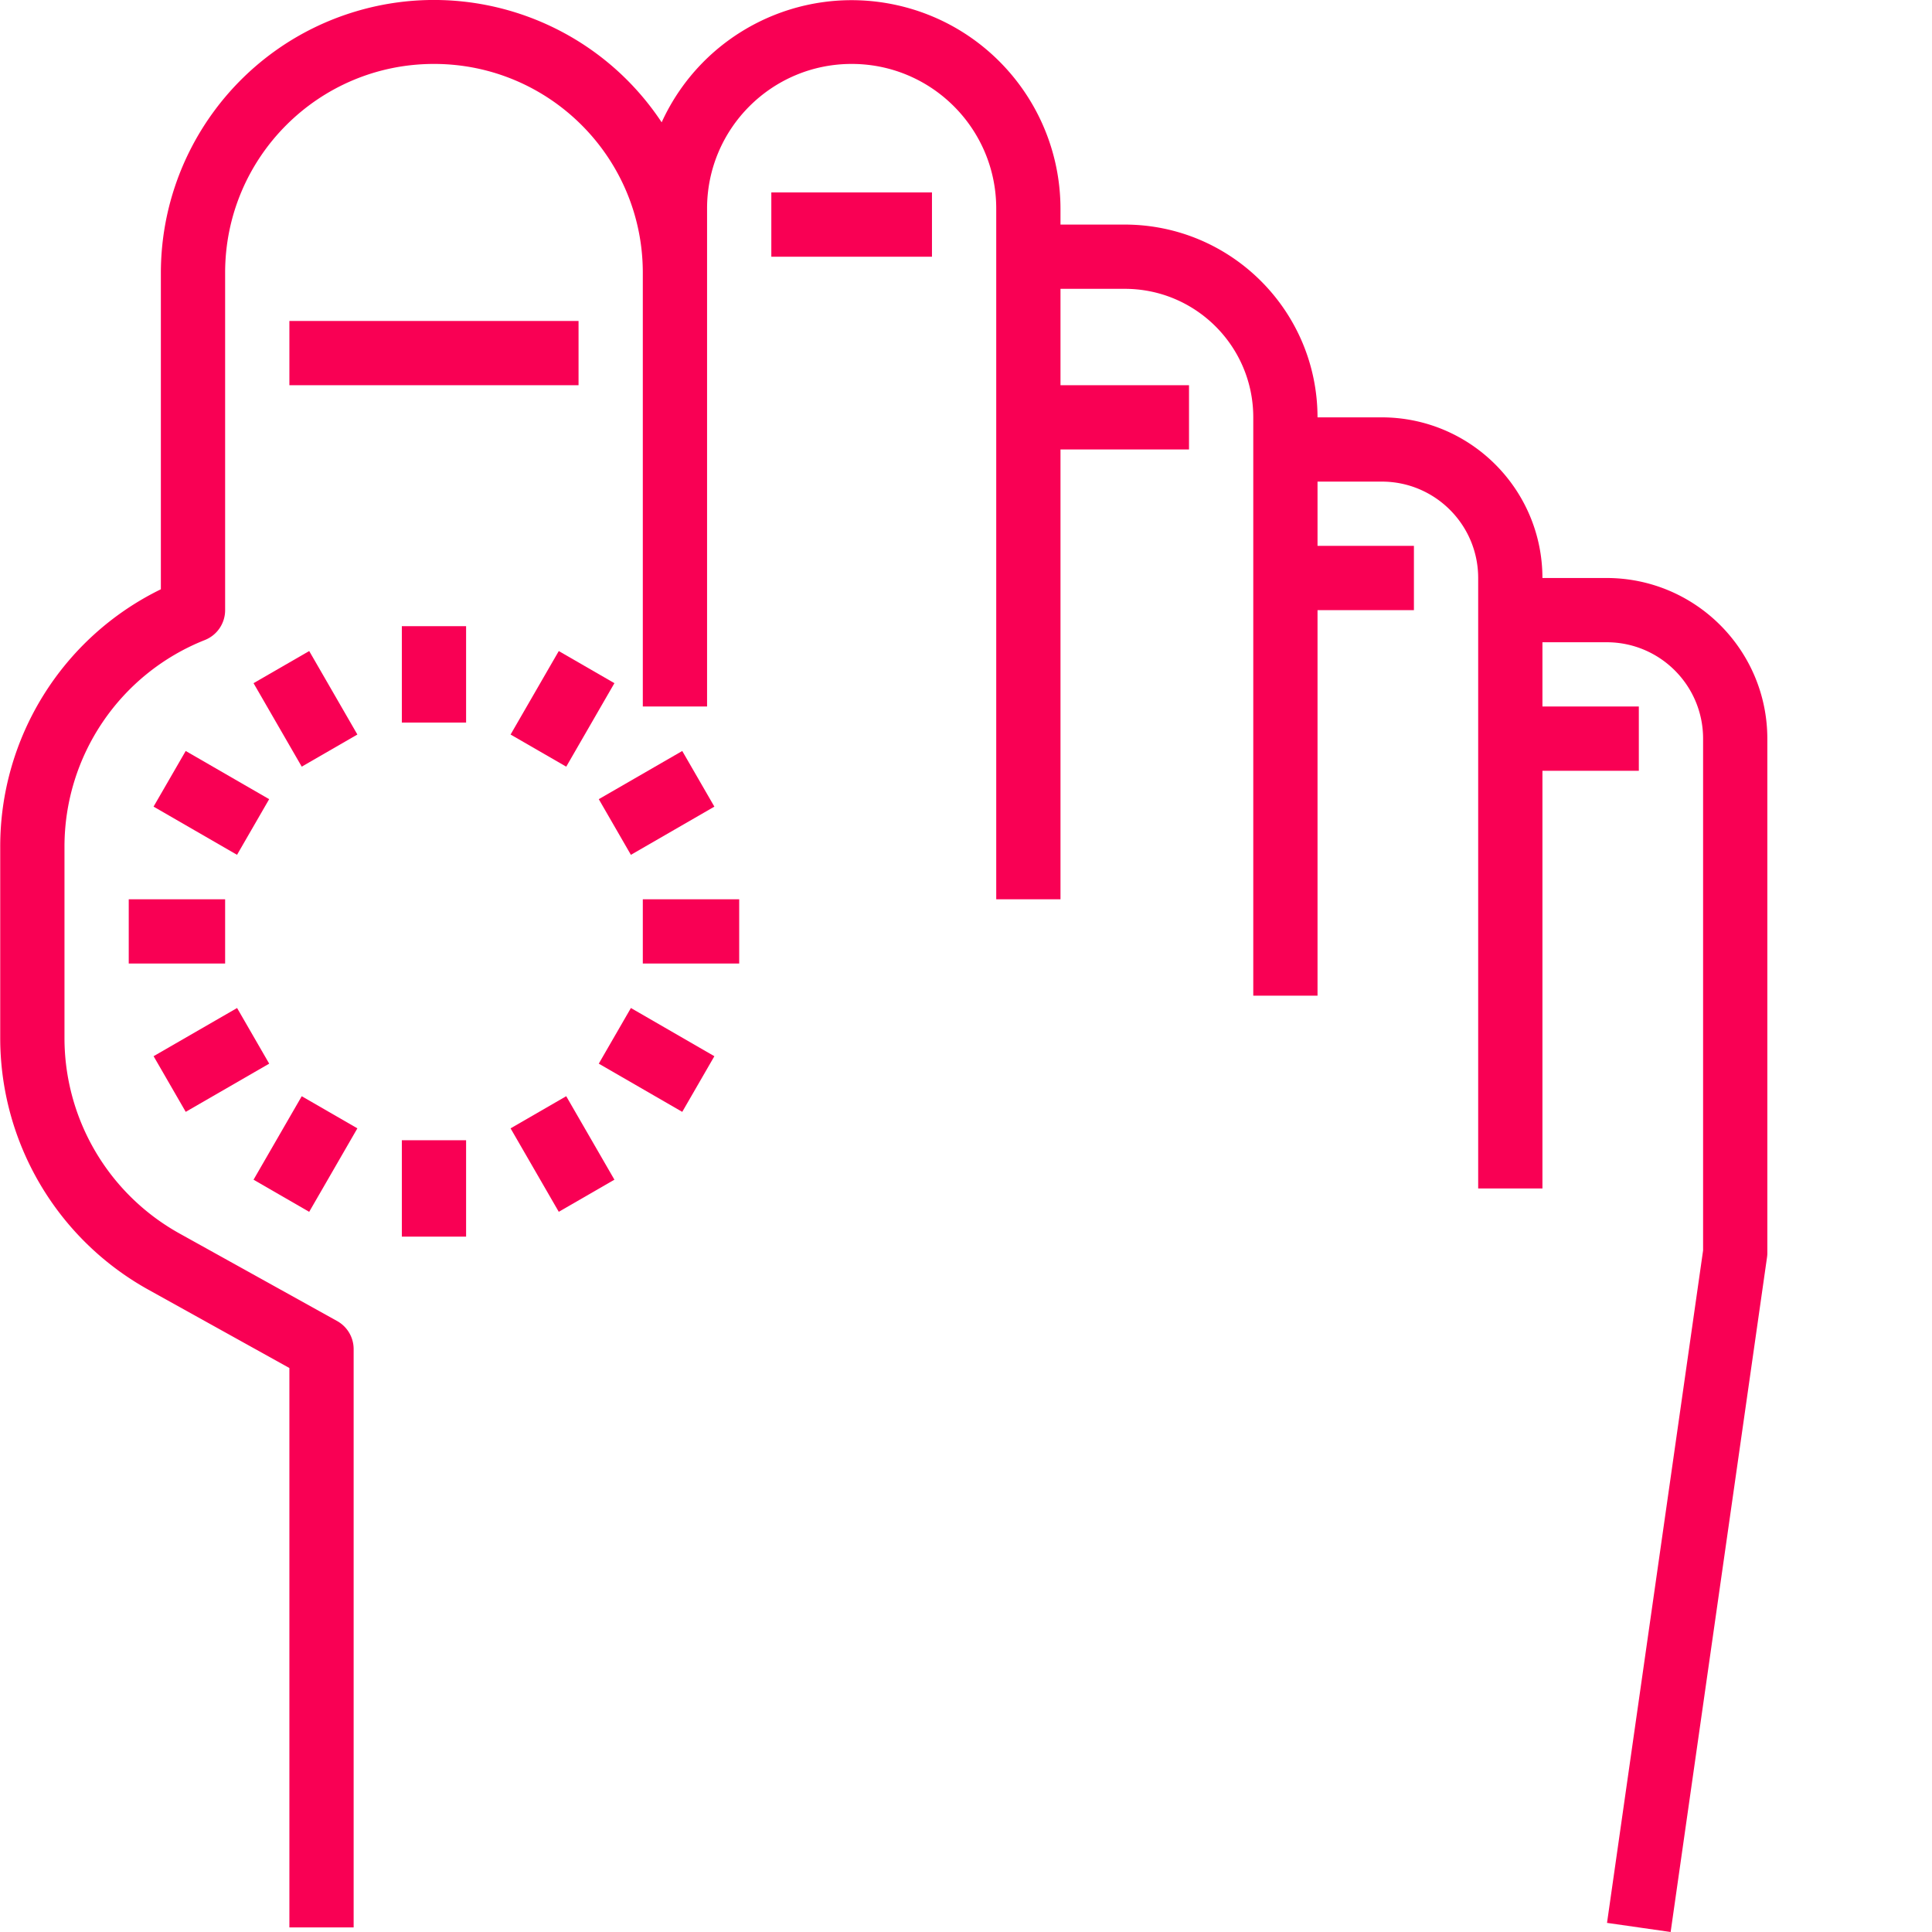
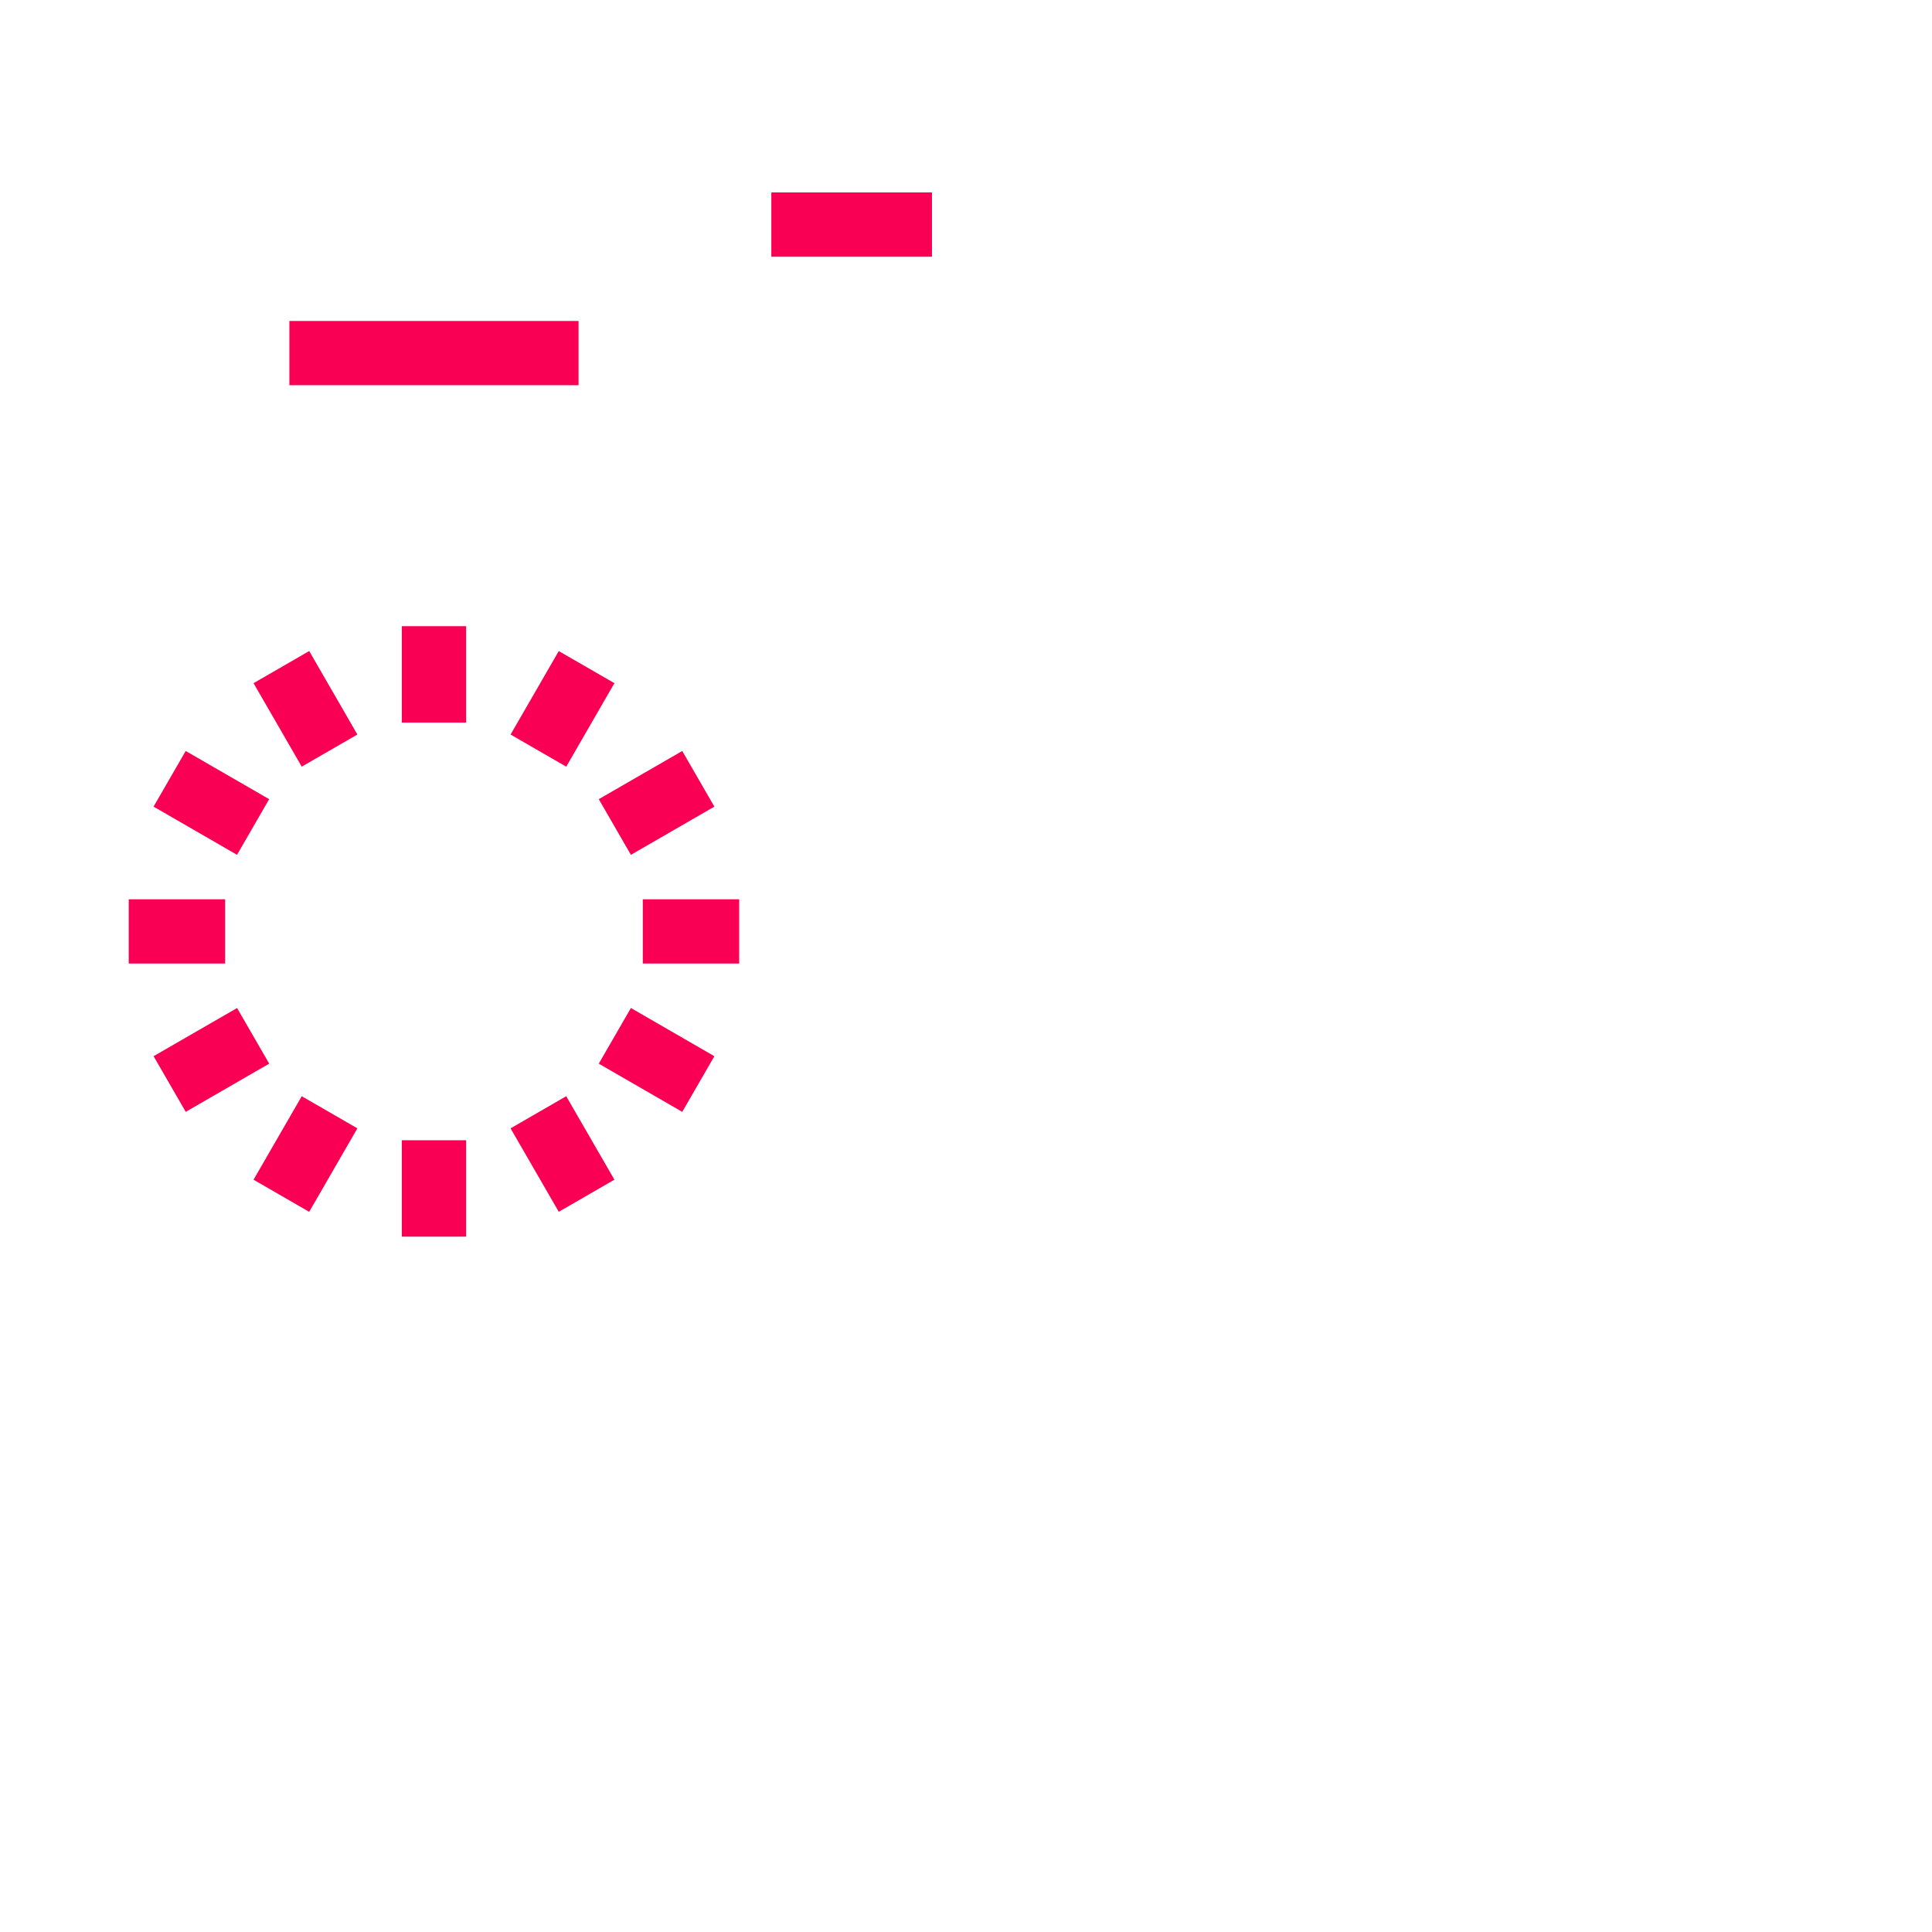
<svg xmlns="http://www.w3.org/2000/svg" version="1.1" width="512" height="512" x="0" y="0" viewBox="0 0 481 481.056" style="enable-background:new 0 0 512 512" xml:space="preserve" class="">
  <g>
-     <path d="M344.027 103.918h-16c-.027-26.496-21.5-47.973-48-48h-16v-4c-.058-24.434-17.129-45.531-41.011-50.695-23.887-5.16-48.145 7.004-58.293 29.234-16.555-25.004-47.54-36.21-76.262-27.582-28.719 8.629-48.398 35.055-48.434 65.043v78.809C15.477 158.71-.063 183.68.027 211v47.48a71.68 71.68 0 0 0 36.84 62.618l35.16 19.527v139.293h16v-144a7.999 7.999 0 0 0-4.109-6.988L44.645 307.12a55.678 55.678 0 0 1-28.618-48.64V211c-.07-22.77 13.805-43.266 34.977-51.648a7.992 7.992 0 0 0 5.023-7.434v-84c0-28.719 23.282-52 52-52s52 23.281 52 52v108h16v-124c0-19.879 16.118-36 36-36 19.883 0 36 16.121 36 36v172h16v-112h32v-16h-32v-24h16c17.676 0 32 14.328 32 32v144h16v-96h24v-16h-24v-16h16c13.258 0 24 10.746 24 24v152h16v-104h24v-16h-24v-16h16c13.258 0 24 10.746 24 24v127.434L400.11 478.785l15.84 2.27 24-168c.055-.375.082-.754.078-1.137v-128c-.027-22.078-17.918-39.973-40-40h-16c-.027-22.078-17.918-39.973-40-40zm0 0" fill="#f90054" data-original="#000000" opacity="1" />
    <path d="M72.027 79.918h72v16h-72zM192.027 47.918h40v16h-40zM160.027 223.918h24v16h-24zM32.027 223.918h24v16h-24zM149.063 198.988l20.785-11.996 8 13.856-20.786 12zM38.215 262.984l20.789-11.996L67 264.844l-20.785 12zM127.102 182.895l12-20.786 13.855 7.996-11.996 20.79zM63.102 293.738l12-20.785 13.855 7.996-12 20.79zM100.027 155.918h16v24h-16zM100.027 283.918h16v24h-16zM63.102 170.105l13.859-8 11.996 20.786-13.855 8zM127.102 280.953l13.855-8.004 12 20.785-13.855 8zM38.207 200.844l8.004-13.856 20.781 12-8 13.856zM149.063 264.844l8-13.856 20.785 12.004-8 13.856zm0 0" fill="#f90054" data-original="#000000" opacity="1" />
  </g>
</svg>